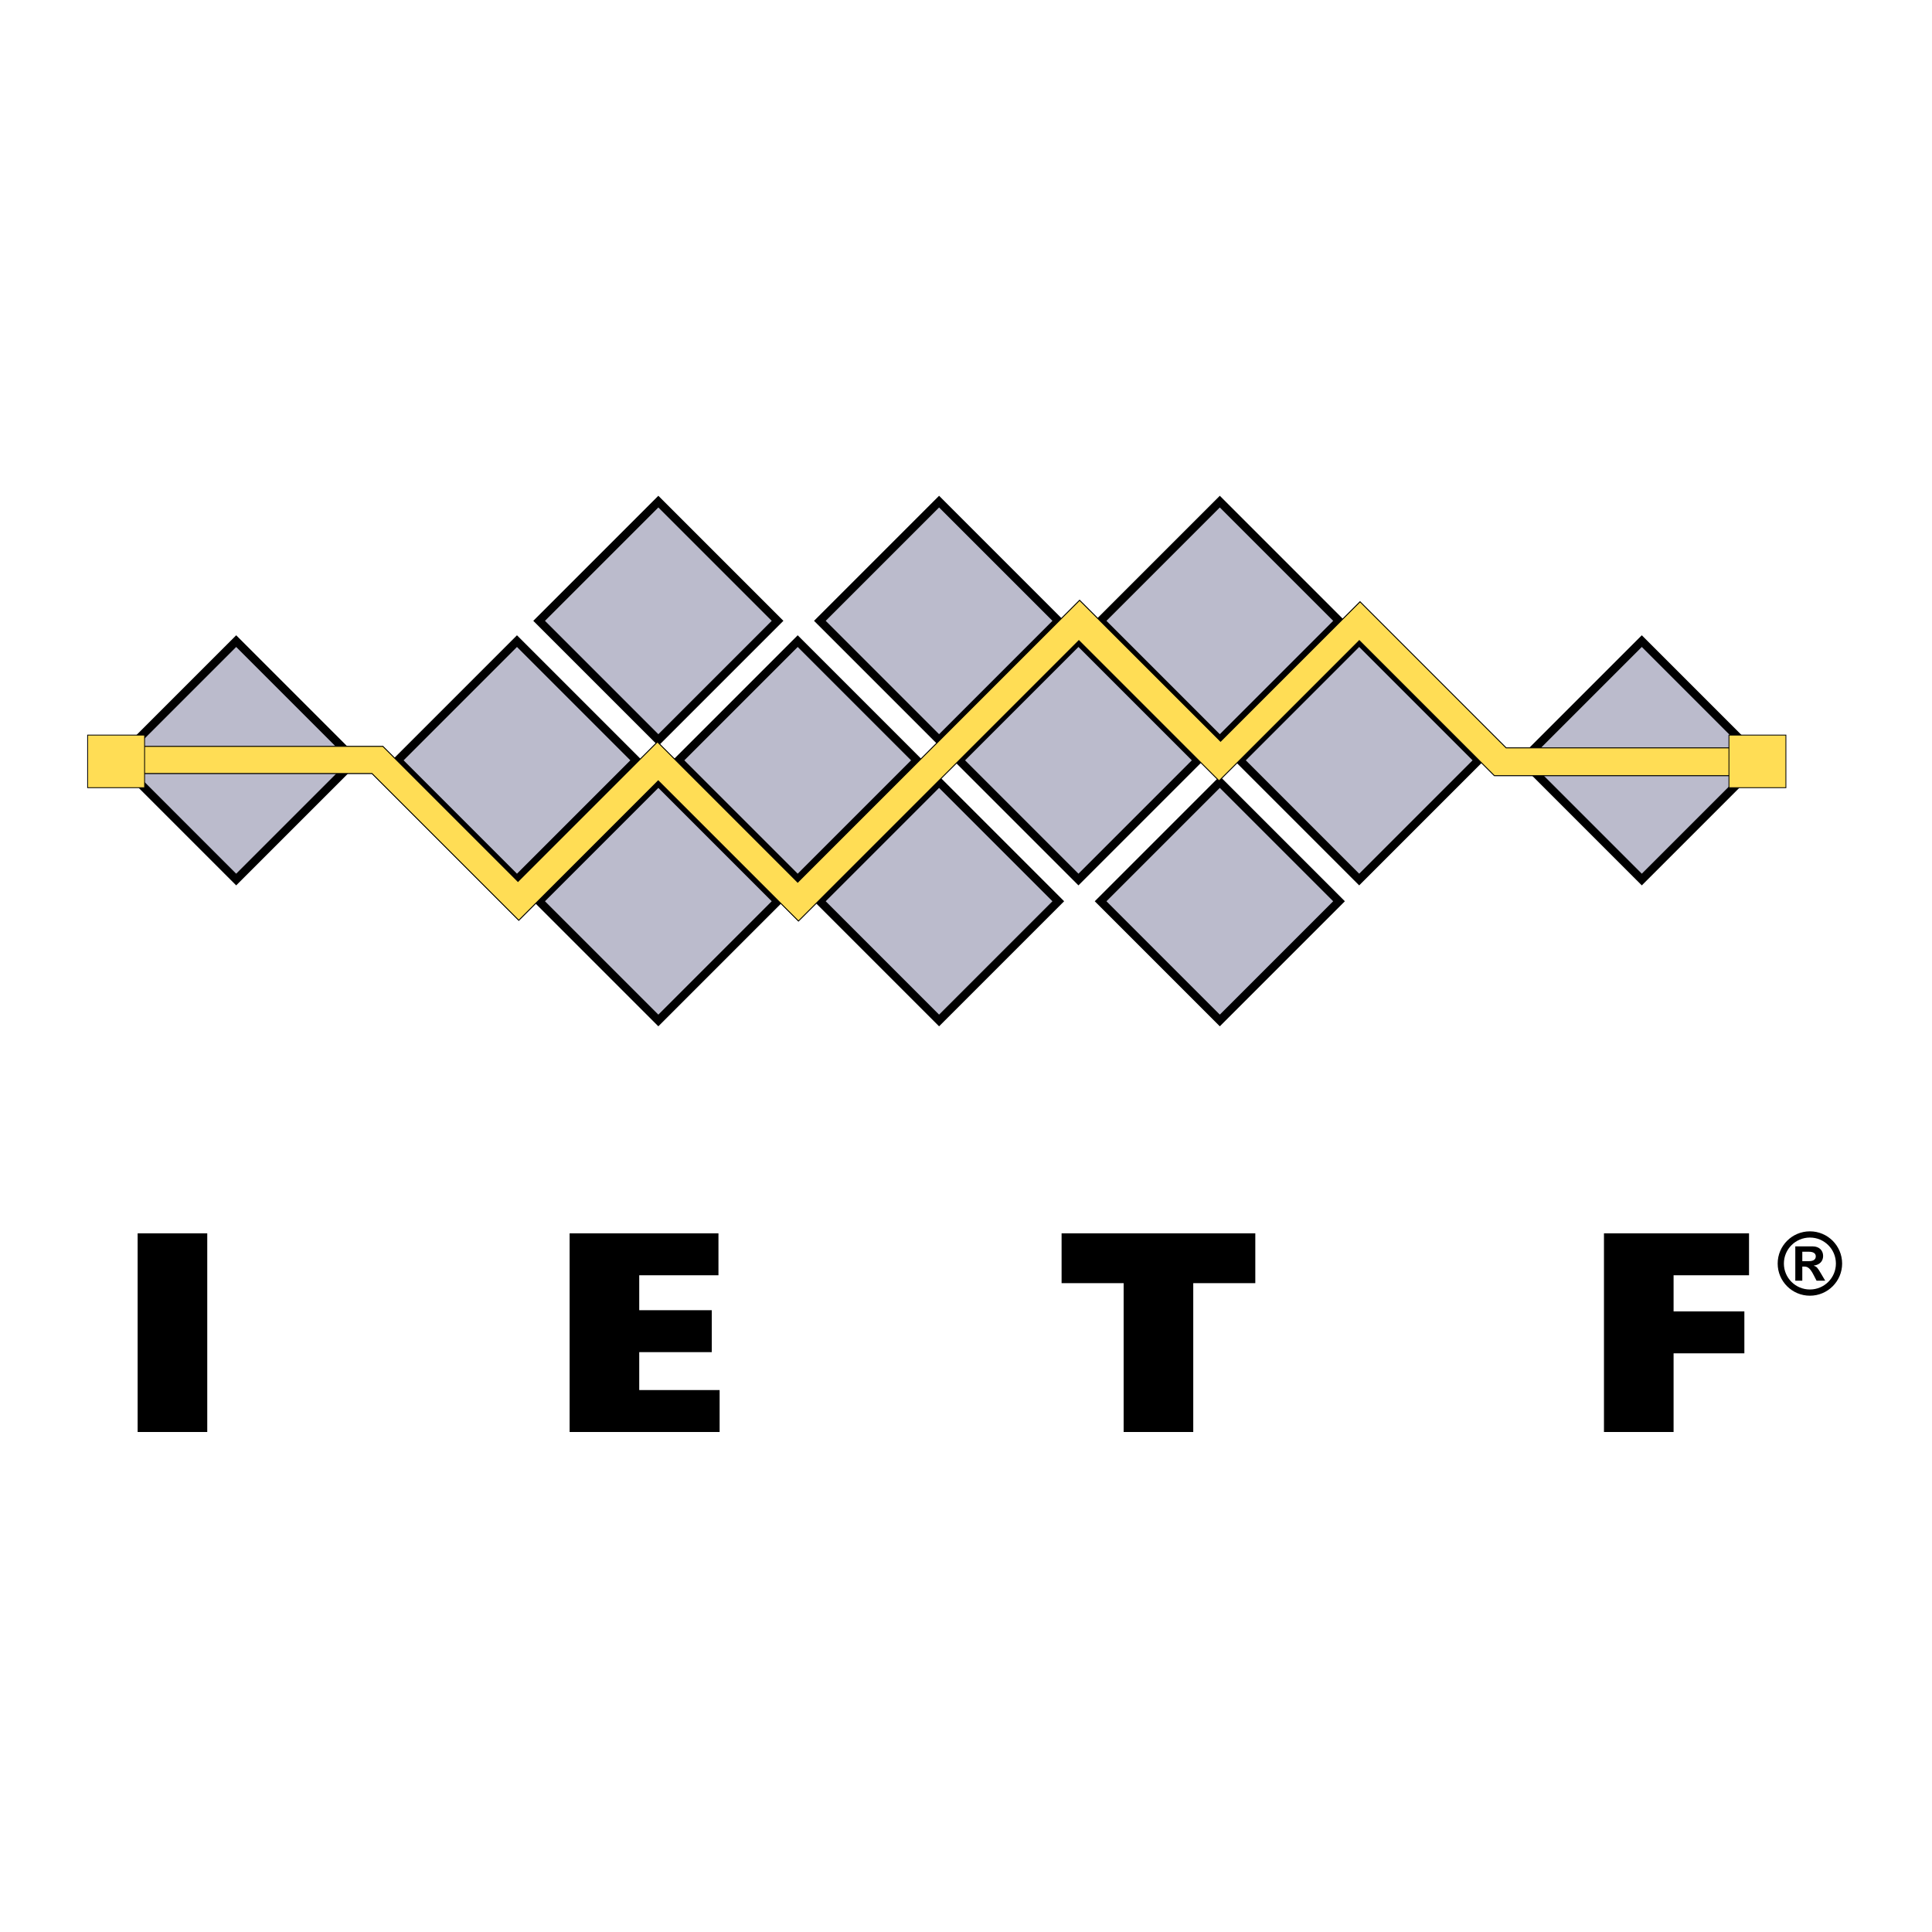
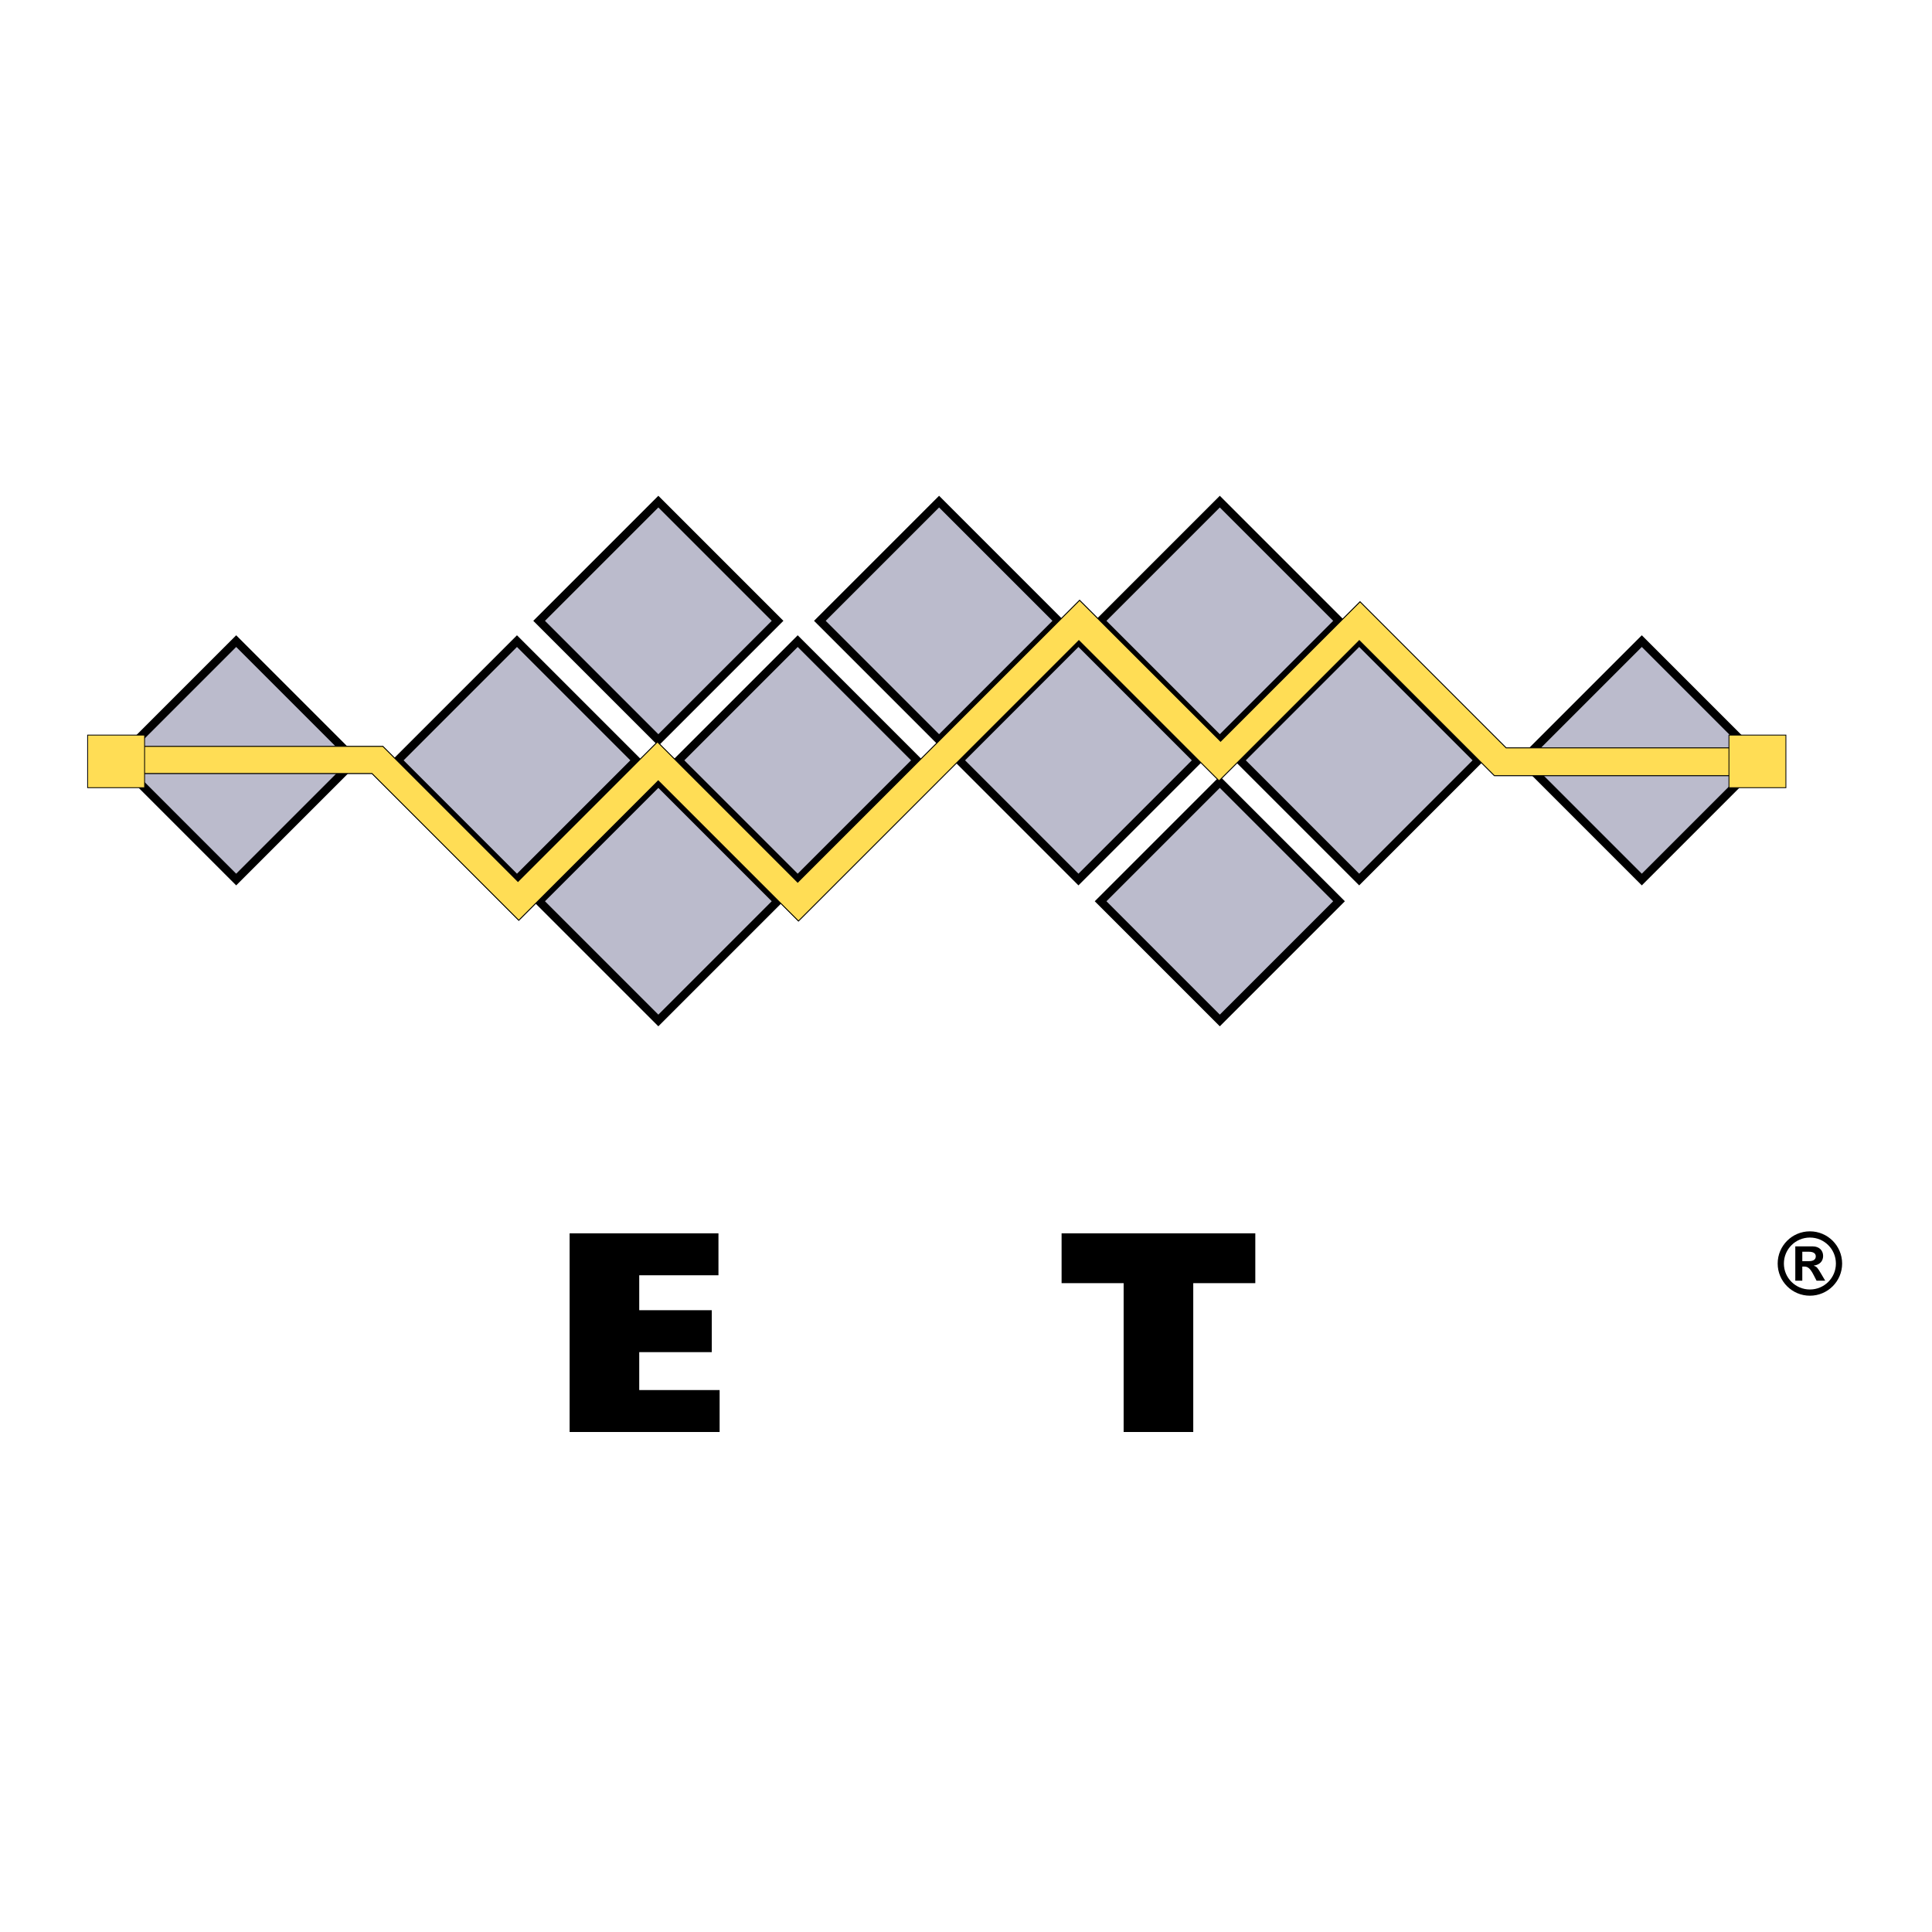
<svg xmlns="http://www.w3.org/2000/svg" viewBox="0 0 2337 2337">
  <g fill="#BBC" stroke="black" stroke-width="10">
    <path d="M 285.70,775.52              C 285.70,775.52 141.50,919.72 141.50,919.72              141.50,919.72 285.70,1063.92 285.70,1063.92              285.70,1063.92 429.90,919.72 429.90,919.72              429.90,919.72 285.70,775.52 285.70,775.52 Z" />
    <path d="M 1985.97,775.52              C 1985.97,775.52 1841.77,919.72 1841.77,919.72              1841.77,919.72 1985.97,1063.92 1985.97,1063.92              1985.97,1063.92 2130.16,919.72 2130.16,919.72              2130.16,919.72 1985.97,775.52 1985.97,775.52 Z" />
    <path d="M 625.35,775.52              C 625.35,775.52 481.15,919.72 481.15,919.72              481.15,919.72 625.35,1063.92 625.35,1063.92              625.35,1063.92 769.55,919.72 769.55,919.72              769.55,919.72 625.35,775.52 625.35,775.52 Z" />
    <path d="M 964.93,775.52              C 964.93,775.52 820.73,919.72 820.73,919.72              820.73,919.72 964.93,1063.92 964.93,1063.92              964.93,1063.92 1109.13,919.72 1109.13,919.72              1109.13,919.72 964.93,775.52 964.93,775.52 Z" />
    <path d="M 1304.52,775.52              C 1304.52,775.52 1160.32,919.72 1160.32,919.72              1160.32,919.72 1304.52,1063.92 1304.52,1063.92              1304.52,1063.92 1448.72,919.72 1448.72,919.72              1448.72,919.72 1304.52,775.52 1304.52,775.52 Z" />
    <path d="M 1644.10,775.52              C 1644.10,775.52 1499.90,919.72 1499.90,919.72              1499.90,919.72 1644.10,1063.92 1644.10,1063.92              1644.10,1063.92 1788.30,919.72 1788.30,919.72              1788.30,919.72 1644.10,775.52 1644.10,775.52 Z" />
    <path d="M 796.35,945.98              C 796.35,945.98 652.15,1090.18 652.15,1090.18              652.15,1090.18 796.35,1234.38 796.35,1234.38              796.35,1234.38 940.55,1090.18 940.55,1090.18              940.55,1090.18 796.35,945.98 796.35,945.98 Z" />
-     <path d="M 1135.94,945.98              C 1135.94,945.98 991.74,1090.18 991.74,1090.18              991.74,1090.18 1135.94,1234.38 1135.94,1234.38              1135.94,1234.38 1280.14,1090.18 1280.14,1090.18              1280.14,1090.18 1135.94,945.98 1135.94,945.98 Z" />
+     <path d="M 1135.94,945.98              Z" />
    <path d="M 1475.52,945.98              C 1475.52,945.98 1331.32,1090.18 1331.32,1090.18              1331.32,1090.18 1475.52,1234.38 1475.52,1234.38              1475.52,1234.38 1619.72,1090.18 1619.72,1090.18              1619.72,1090.18 1475.52,945.98 1475.52,945.98 Z" />
    <path d="M 796.35,606.77              C 796.35,606.77 652.15,750.97 652.15,750.97              652.15,750.97 796.35,895.17 796.35,895.17              796.35,895.17 940.55,750.97 940.55,750.97              940.55,750.97 796.35,606.77 796.35,606.77 Z" />
    <path d="M 1135.94,606.77              C 1135.94,606.77 991.74,750.97 991.74,750.97              991.74,750.97 1135.94,895.17 1135.94,895.17              1135.94,895.17 1280.14,750.97 1280.14,750.97              1280.14,750.97 1135.94,606.77 1135.94,606.77 Z" />
    <path d="M 1475.52,606.77              C 1475.52,606.77 1331.32,750.97 1331.32,750.97              1331.32,750.97 1475.52,895.17 1475.52,895.17              1475.52,895.17 1619.72,750.97 1619.72,750.97              1619.72,750.97 1475.52,606.77 1475.52,606.77 Z" />
  </g>
  <g fill="#FD5" stroke="black" stroke-width="1">
    <path d="M 166.37,902.91              C 166.37,902.91 463.18,902.91 463.18,902.91              463.18,902.91 626.55,1066.28 626.55,1066.28              626.55,1066.28 795.27,897.55 795.27,897.55              795.27,897.55 964.93,1067.22 964.93,1067.22              964.93,1067.22 1305.91,726.23 1305.91,726.23              1305.91,726.23 1476.41,896.73 1476.41,896.73              1476.41,896.73 1645.13,728.00 1645.13,728.00              1645.13,728.00 1821.80,904.68 1821.80,904.68              1821.80,904.68 2111.55,904.68 2111.55,904.68              2111.55,904.68 2111.55,938.24 2111.55,938.24              2111.55,938.24 1807.67,938.24 1807.67,938.24              1807.67,938.24 1644.24,774.82 1644.24,774.82              1644.24,774.82 1474.64,944.43 1474.64,944.43              1474.64,944.43 1305.03,774.82 1305.03,774.82              1305.03,774.82 965.82,1114.03 965.82,1114.03              965.82,1114.03 796.21,944.43 796.21,944.43              796.21,944.43 627.49,1113.15 627.49,1113.15              627.49,1113.15 449.93,935.59 449.93,935.59              449.93,935.59 164.60,935.59 164.60,935.59              164.60,935.59 166.37,902.91 166.37,902.91 Z" />
    <path d="M 166.37,902.91              C 166.37,902.91 463.18,902.91 463.18,902.91              463.18,902.91 626.55,1066.28 626.55,1066.28              626.55,1066.28 795.27,897.55 795.27,897.55              795.27,897.55 964.93,1067.22 964.93,1067.22              964.93,1067.22 1305.91,726.23 1305.91,726.23              1305.91,726.23 1476.41,896.73 1476.41,896.73              1476.41,896.73 1645.13,728.00 1645.13,728.00              1645.13,728.00 1821.80,904.68 1821.80,904.68              1821.80,904.68 2111.55,904.68 2111.55,904.68              2111.55,904.68 2111.55,938.24 2111.55,938.24              2111.55,938.24 1807.67,938.24 1807.67,938.24              1807.67,938.24 1644.24,774.82 1644.24,774.82              1644.24,774.82 1474.64,944.43 1474.64,944.43              1474.64,944.43 1305.03,774.82 1305.03,774.82              1305.03,774.82 965.82,1114.03 965.82,1114.03              965.82,1114.03 796.21,944.43 796.21,944.43              796.21,944.43 627.49,1113.15 627.49,1113.15              627.49,1113.15 449.93,935.59 449.93,935.59              449.93,935.59 164.60,935.59 164.60,935.59              164.60,935.59 166.37,902.91 166.37,902.91 Z" />
    <path d="M 174.90,889.21              C 174.90,889.21 174.90,952.81 174.90,952.81              174.90,952.81 106.00,952.81 106.00,952.81              106.00,952.81 106.00,889.21 106.00,889.21              106.00,889.21 174.90,889.21 174.90,889.21 Z" />
    <path d="M 2160.28,889.21              C 2160.28,889.21 2160.28,952.81 2160.28,952.81              2160.28,952.81 2091.38,952.81 2091.38,952.81              2091.38,952.81 2091.38,889.21 2091.38,889.21              2091.38,889.21 2160.28,889.21 2160.28,889.21 Z" />
  </g>
  <g fill="black" stroke="none" stroke-width="0">
-     <path d="M 250.70,1491.86              C 250.70,1491.86 250.70,1732.17 250.70,1732.17              250.70,1732.17 166.49,1732.17 166.49,1732.17              166.49,1732.17 166.49,1491.86 166.49,1491.86              166.49,1491.86 250.70,1491.86 250.70,1491.86 Z" />
    <path d="M 689.02,1491.86              C 689.02,1491.86 869.07,1491.86 869.07,1491.86              869.07,1491.86 869.07,1542.60 869.07,1542.60              869.07,1542.60 773.23,1542.60 773.23,1542.60              773.23,1542.60 773.23,1584.88 773.23,1584.88              773.23,1584.88 860.97,1584.88 860.97,1584.88              860.97,1584.88 860.97,1635.62 860.97,1635.62              860.97,1635.62 773.23,1635.62 773.23,1635.62              773.23,1635.62 773.23,1681.43 773.23,1681.43              773.23,1681.43 870.48,1681.43 870.48,1681.43              870.48,1681.43 870.48,1732.17 870.48,1732.17              870.48,1732.17 689.02,1732.17 689.02,1732.17              689.02,1732.17 689.02,1491.86 689.02,1491.86 Z" />
    <path d="M 1284.13,1552.12              C 1284.13,1552.12 1284.13,1491.86 1284.13,1491.86              1284.13,1491.86 1518.45,1491.86 1518.45,1491.86              1518.45,1491.86 1518.45,1552.12 1518.45,1552.12              1518.45,1552.12 1443.39,1552.12 1443.39,1552.12              1443.39,1552.12 1443.39,1732.17 1443.39,1732.17              1443.39,1732.17 1359.18,1732.17 1359.18,1732.17              1359.18,1732.17 1359.18,1552.12 1359.18,1552.12              1359.18,1552.12 1284.13,1552.12 1284.13,1552.12 Z" />
-     <path d="M 1940.20,1491.86              C 1940.20,1491.86 2115.67,1491.86 2115.67,1491.86              2115.67,1491.86 2115.67,1542.60 2115.67,1542.60              2115.67,1542.60 2024.41,1542.60 2024.41,1542.60              2024.41,1542.60 2024.41,1586.29 2024.41,1586.29              2024.41,1586.29 2110.03,1586.29 2110.03,1586.29              2110.03,1586.29 2110.03,1637.03 2110.03,1637.03              2110.03,1637.03 2024.41,1637.03 2024.41,1637.03              2024.41,1637.03 2024.41,1732.17 2024.41,1732.17              2024.41,1732.17 1940.20,1732.17 1940.20,1732.17              1940.20,1732.17 1940.20,1491.86 1940.20,1491.86 Z" />
    <path d="M 2188.26,1525.52              C 2193.70,1525.52 2196.41,1523.32 2196.41,1519.77              2196.41,1516.11 2193.59,1514.13 2187.74,1514.13              2187.74,1514.13 2180.11,1514.13 2180.11,1514.13              2180.11,1514.13 2180.11,1525.52 2180.11,1525.52              2180.11,1525.52 2188.26,1525.52 2188.26,1525.52 Z              M 2197.35,1549.14              C 2197.35,1549.14 2193.90,1542.45 2193.90,1542.45              2190.14,1535.13 2187.21,1532.10 2182.93,1532.10              2182.93,1532.10 2180.11,1532.10 2180.11,1532.10              2180.11,1532.10 2180.11,1549.14 2180.11,1549.14              2180.11,1549.14 2171.64,1549.14 2171.64,1549.14              2171.64,1549.14 2171.64,1507.64 2171.64,1507.64              2171.64,1507.64 2192.54,1507.64 2192.54,1507.64              2201.01,1507.64 2205.30,1512.97 2205.30,1519.24              2205.30,1525.62 2201.01,1530.01 2194.11,1530.85              2194.11,1530.85 2194.11,1531.05 2194.11,1531.05              2197.67,1532.31 2198.50,1533.35 2202.89,1540.78              2202.89,1540.78 2207.80,1549.14 2207.80,1549.14              2207.80,1549.14 2197.35,1549.14 2197.35,1549.14 Z              M 2189.31,1559.80              C 2206.66,1559.80 2220.76,1545.79 2220.76,1528.44              2220.76,1510.99 2206.66,1496.98 2189.31,1496.98              2171.96,1496.98 2157.84,1510.99 2157.84,1528.44              2157.84,1545.79 2171.96,1559.80 2189.31,1559.80 Z              M 2189.31,1489.46              C 2210.84,1489.46 2228.29,1506.91 2228.29,1528.44              2228.29,1549.87 2210.84,1567.32 2189.31,1567.32              2167.78,1567.32 2150.32,1549.87 2150.32,1528.44              2150.32,1506.91 2167.78,1489.46 2189.31,1489.46 Z" />
  </g>
</svg>